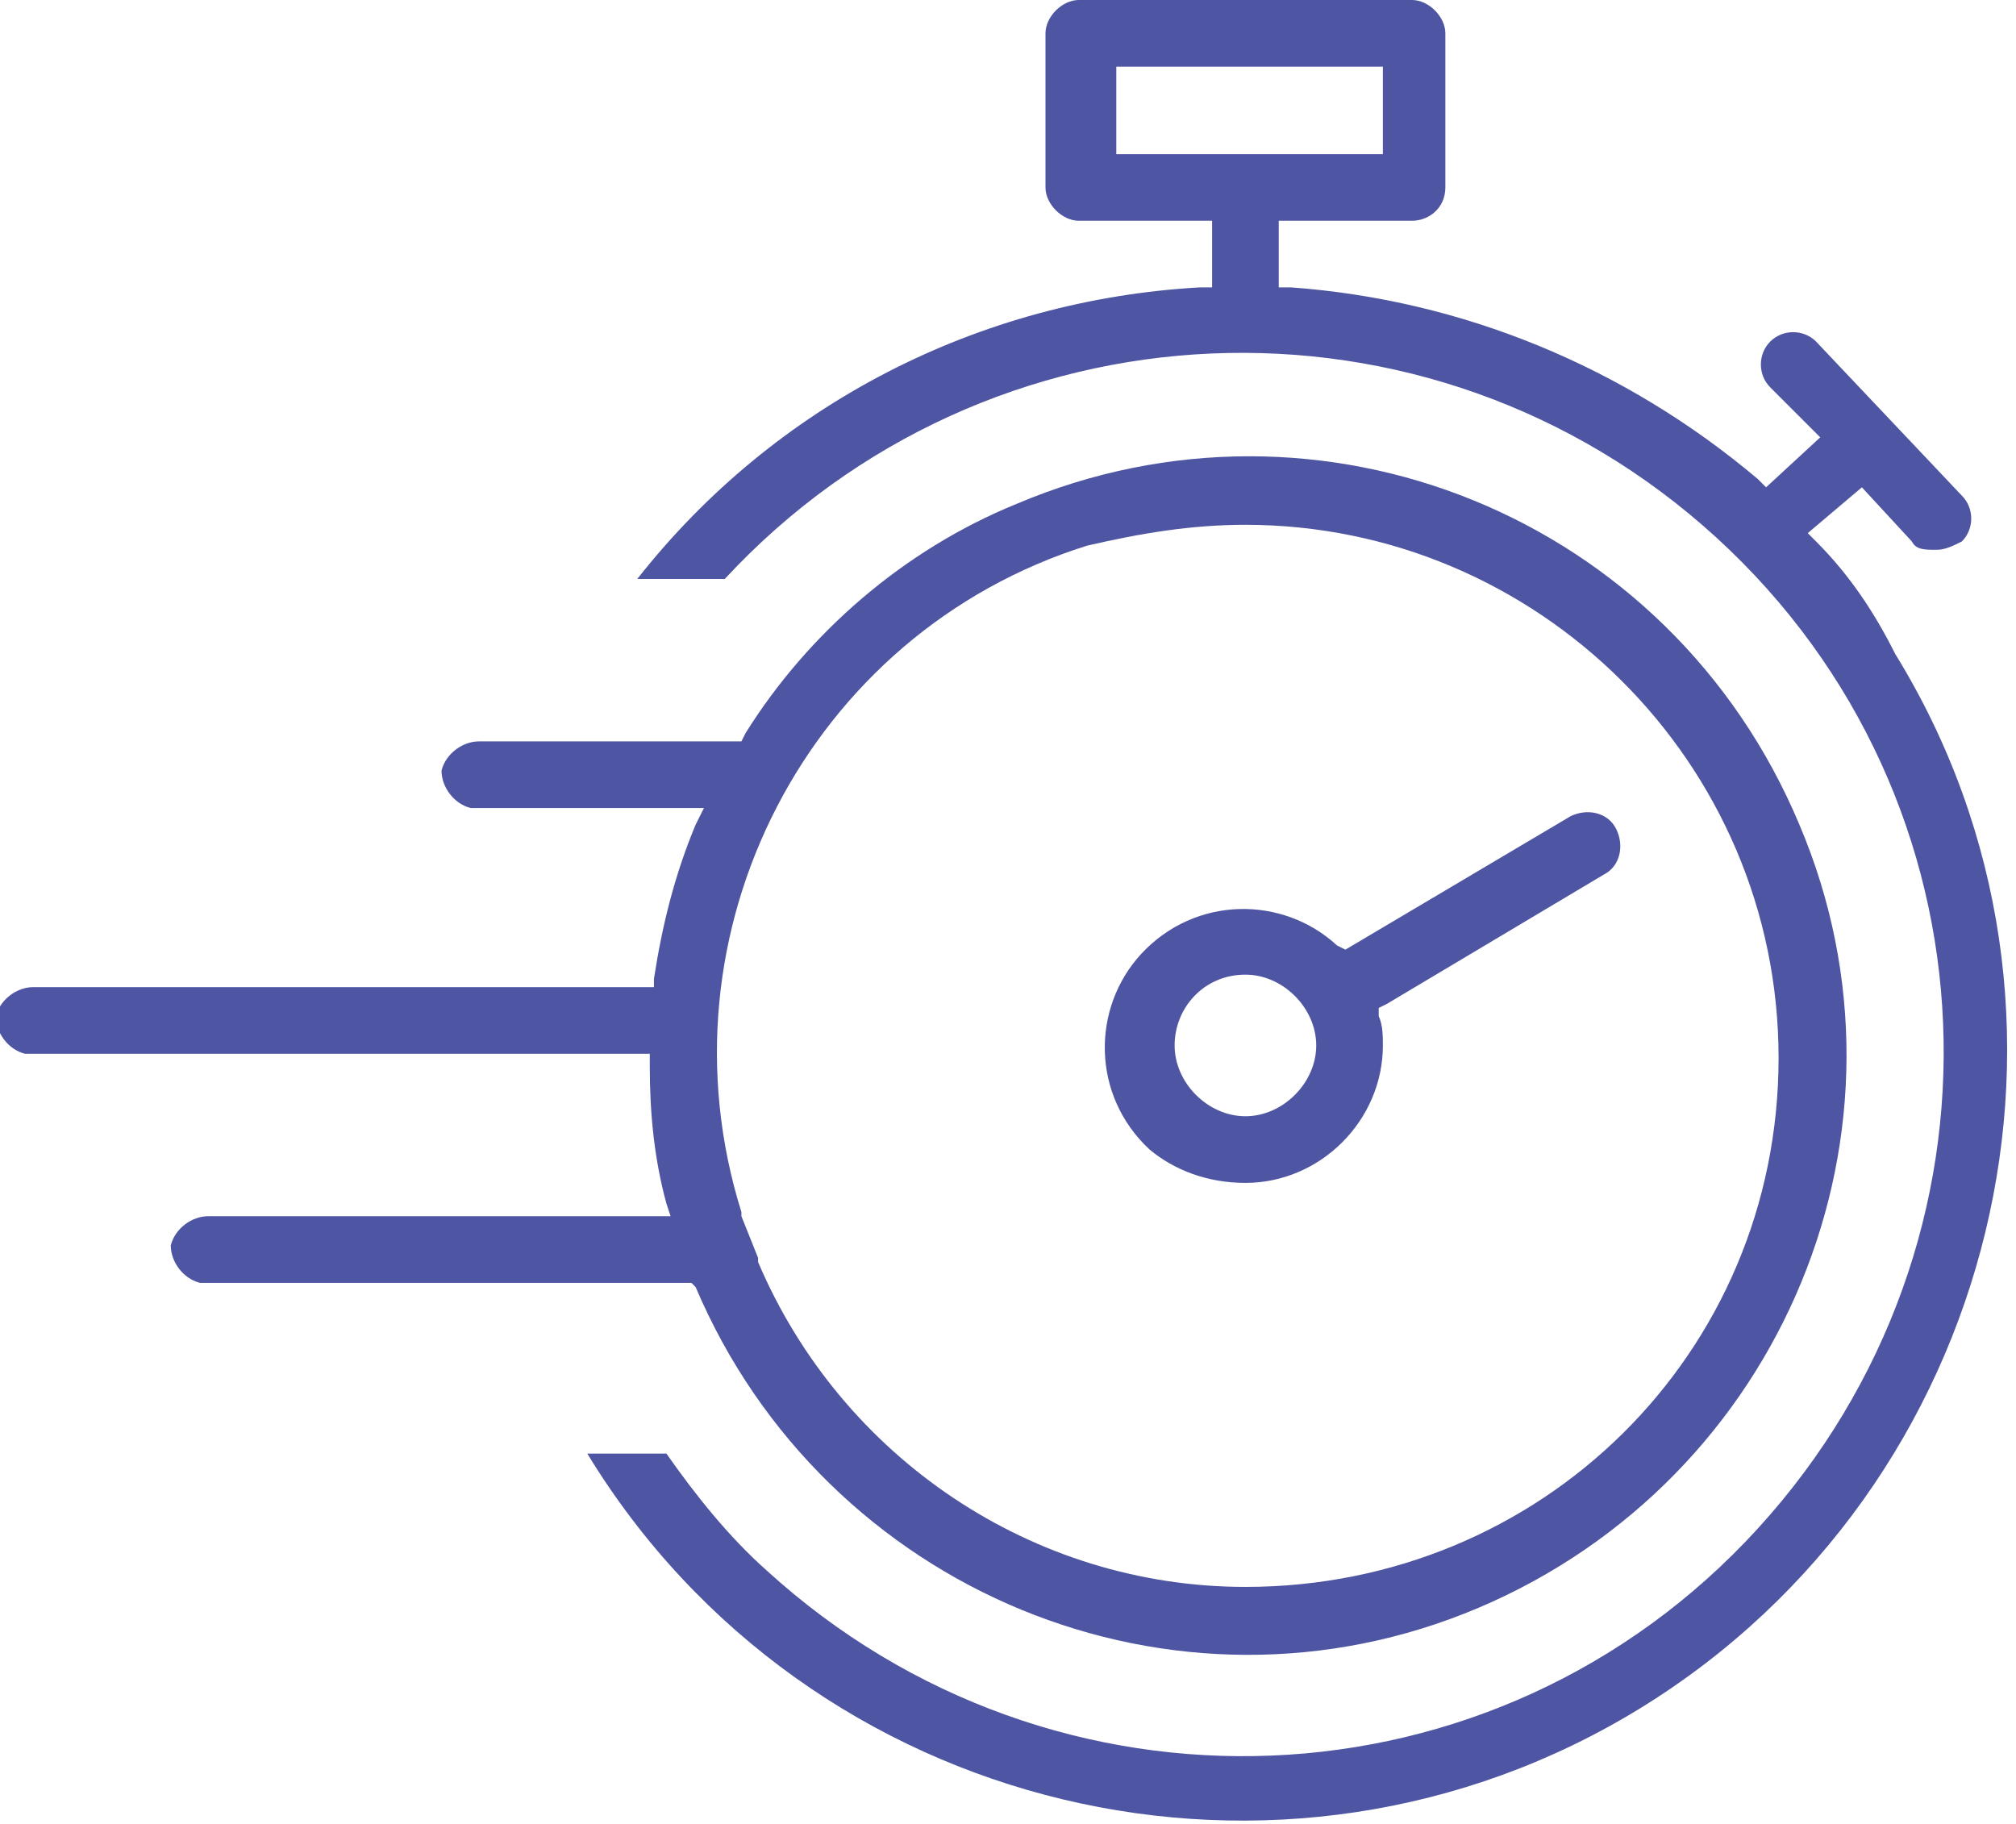
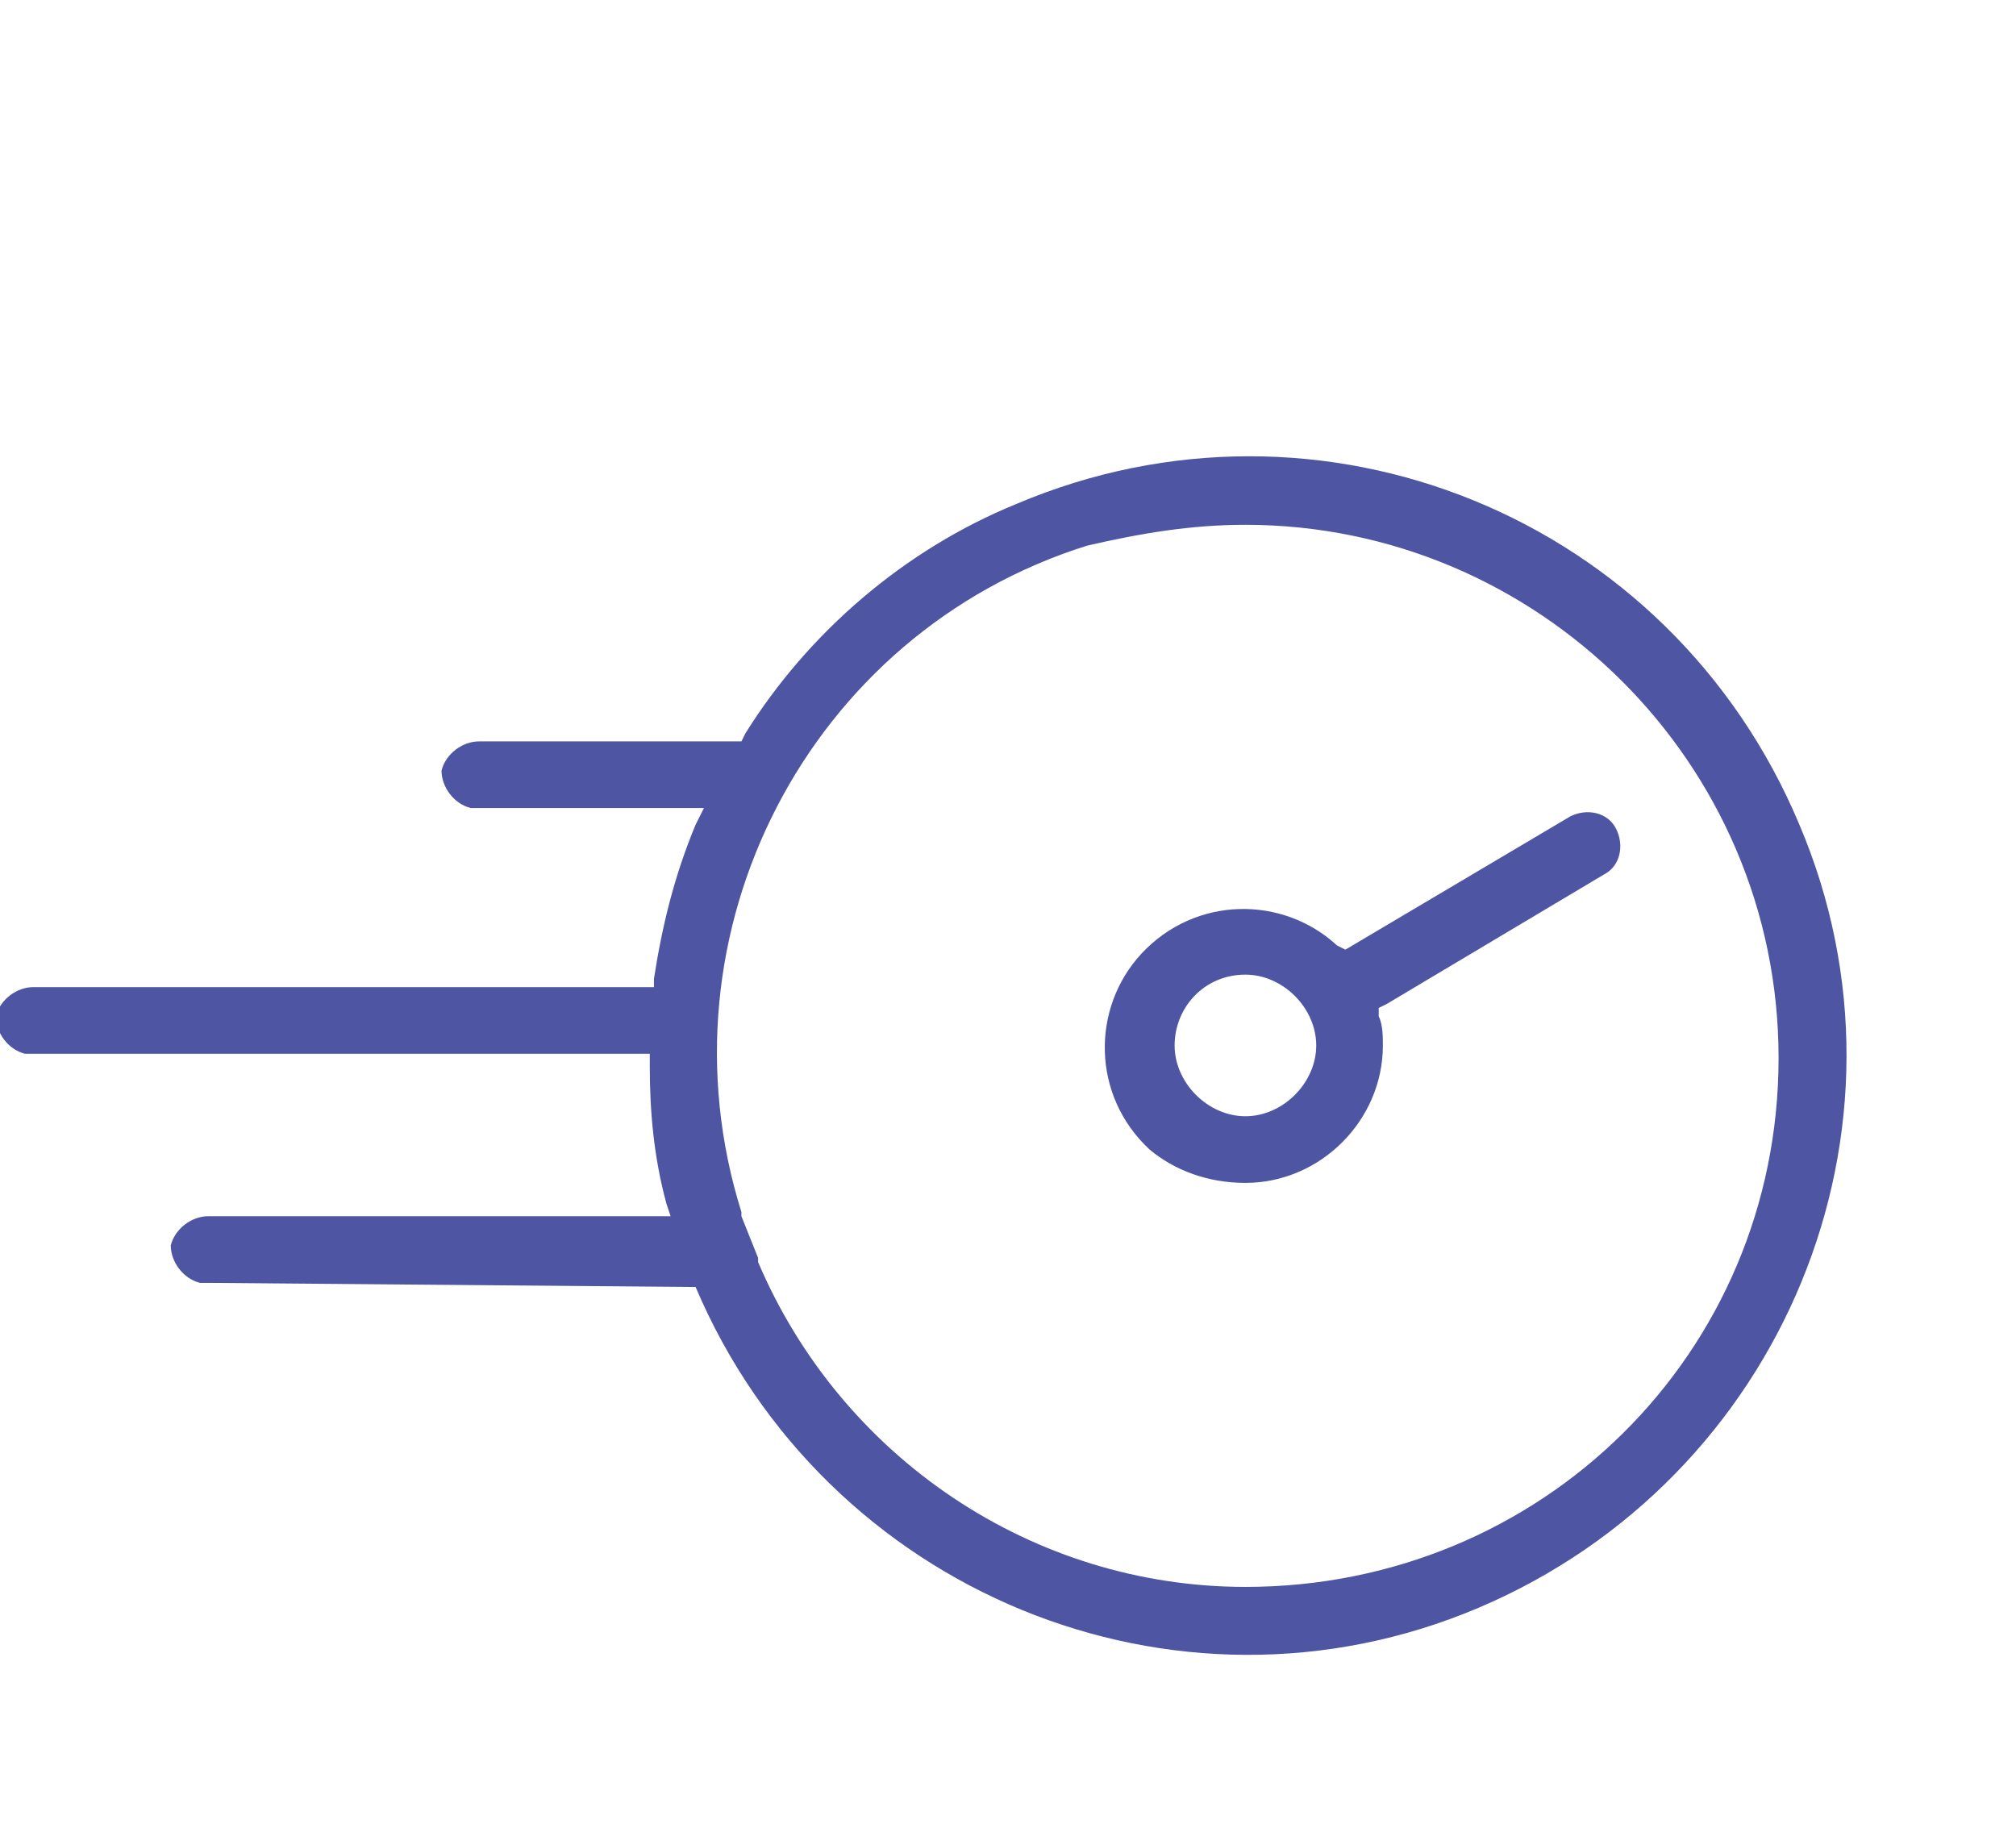
<svg xmlns="http://www.w3.org/2000/svg" id="Layer_1" x="0px" y="0px" viewBox="0 0 48.4 43.8" style="enable-background:new 0 0 48.4 43.8;" xml:space="preserve">
  <style type="text/css"> .st0{fill:#4E55A2;} </style>
  <title>short-term-taxi</title>
-   <path class="st0" d="M16.7,30.9c3.1,7.3,11.5,10.8,18.8,7.7c7.3-3.1,10.8-11.5,7.7-18.8C40.1,12.4,31.7,9,24.4,12.1 c-2.7,1.1-5,3.1-6.5,5.5l-0.1,0.2h-0.2h-6.1c-0.4,0-0.8,0.3-0.9,0.7c0,0.4,0.3,0.8,0.7,0.9c0.1,0,0.1,0,0.2,0h5.4l-0.2,0.4 c-0.5,1.2-0.8,2.4-1,3.7v0.2H0.8c-0.4,0-0.8,0.3-0.9,0.7c0,0.4,0.3,0.8,0.7,0.9c0.1,0,0.1,0,0.2,0h14.8v0.3c0,1.1,0.1,2.2,0.4,3.3 l0.1,0.3H5c-0.4,0-0.8,0.3-0.9,0.7c0,0.4,0.3,0.8,0.7,0.9c0.1,0,0.1,0,0.2,0h11.6L16.7,30.9z M29.9,12.6c7,0,12.8,5.7,12.8,12.8 S37,38.1,29.9,38.1c-5.1,0-9.7-3.1-11.7-7.8v-0.1l-0.4-1v-0.1c-2.1-6.7,1.6-13.9,8.3-16C27.4,12.8,28.6,12.6,29.9,12.6z" />
-   <path class="st0" d="M43.6,13l-0.2-0.2l1.3-1.1l1.2,1.3c0.1,0.2,0.3,0.2,0.6,0.2l0,0c0.2,0,0.4-0.1,0.6-0.2c0.3-0.3,0.3-0.8,0-1.1 l-3.5-3.7c-0.3-0.3-0.8-0.3-1.1,0c0,0,0,0,0,0c-0.3,0.3-0.3,0.8,0,1.1l1.2,1.2l-1.3,1.2l-0.2-0.2C39,8.8,35.1,7.2,31,6.9h-0.3V5.3 h3.2c0.4,0,0.8-0.3,0.8-0.8c0,0,0,0,0,0V0.8c0-0.4-0.4-0.8-0.8-0.8l0,0h-8c-0.4,0-0.8,0.4-0.8,0.8l0,0v3.7c0,0.4,0.4,0.8,0.8,0.8 c0,0,0,0,0,0h3.2v1.6h-0.3c-5.3,0.3-10.2,2.8-13.5,7h2.1c6.3-6.8,16.9-7.3,23.8-1s7.3,16.9,1,23.8s-16.9,7.3-23.8,1 c-0.9-0.8-1.7-1.8-2.4-2.8h-1.9c5.3,8.7,16.7,11.4,25.3,6.1s11.4-16.7,6.1-25.3C45,14.7,44.4,13.8,43.6,13z M26.8,3.7V1.6h6.4v2.1 H26.8z" />
+   <path class="st0" d="M16.7,30.9c3.1,7.3,11.5,10.8,18.8,7.7c7.3-3.1,10.8-11.5,7.7-18.8C40.1,12.4,31.7,9,24.4,12.1 c-2.7,1.1-5,3.1-6.5,5.5l-0.1,0.2h-0.2h-6.1c-0.4,0-0.8,0.3-0.9,0.7c0,0.4,0.3,0.8,0.7,0.9c0.1,0,0.1,0,0.2,0h5.4l-0.2,0.4 c-0.5,1.2-0.8,2.4-1,3.7v0.2H0.8c-0.4,0-0.8,0.3-0.9,0.7c0,0.4,0.3,0.8,0.7,0.9c0.1,0,0.1,0,0.2,0h14.8v0.3c0,1.1,0.1,2.2,0.4,3.3 l0.1,0.3H5c-0.4,0-0.8,0.3-0.9,0.7c0,0.4,0.3,0.8,0.7,0.9c0.1,0,0.1,0,0.2,0L16.7,30.9z M29.9,12.6c7,0,12.8,5.7,12.8,12.8 S37,38.1,29.9,38.1c-5.1,0-9.7-3.1-11.7-7.8v-0.1l-0.4-1v-0.1c-2.1-6.7,1.6-13.9,8.3-16C27.4,12.8,28.6,12.6,29.9,12.6z" />
  <path class="st0" d="M29.9,28.4c1.8,0,3.3-1.5,3.3-3.3c0-0.2,0-0.5-0.1-0.7v-0.2l0.2-0.1l5.2-3.1c0.4-0.2,0.5-0.7,0.3-1.1 c-0.2-0.4-0.7-0.5-1.1-0.3l0,0l-5.4,3.2l-0.2-0.1c-1.3-1.2-3.4-1.2-4.7,0.2c-1.2,1.3-1.2,3.4,0.2,4.7C28.2,28.1,29,28.4,29.9,28.4 L29.9,28.4z M29.9,23.4c0.9,0,1.7,0.8,1.7,1.7s-0.8,1.7-1.7,1.7c-0.9,0-1.7-0.8-1.7-1.7C28.2,24.2,28.9,23.4,29.9,23.4 C29.9,23.4,29.9,23.4,29.9,23.4L29.9,23.4z" />
</svg>